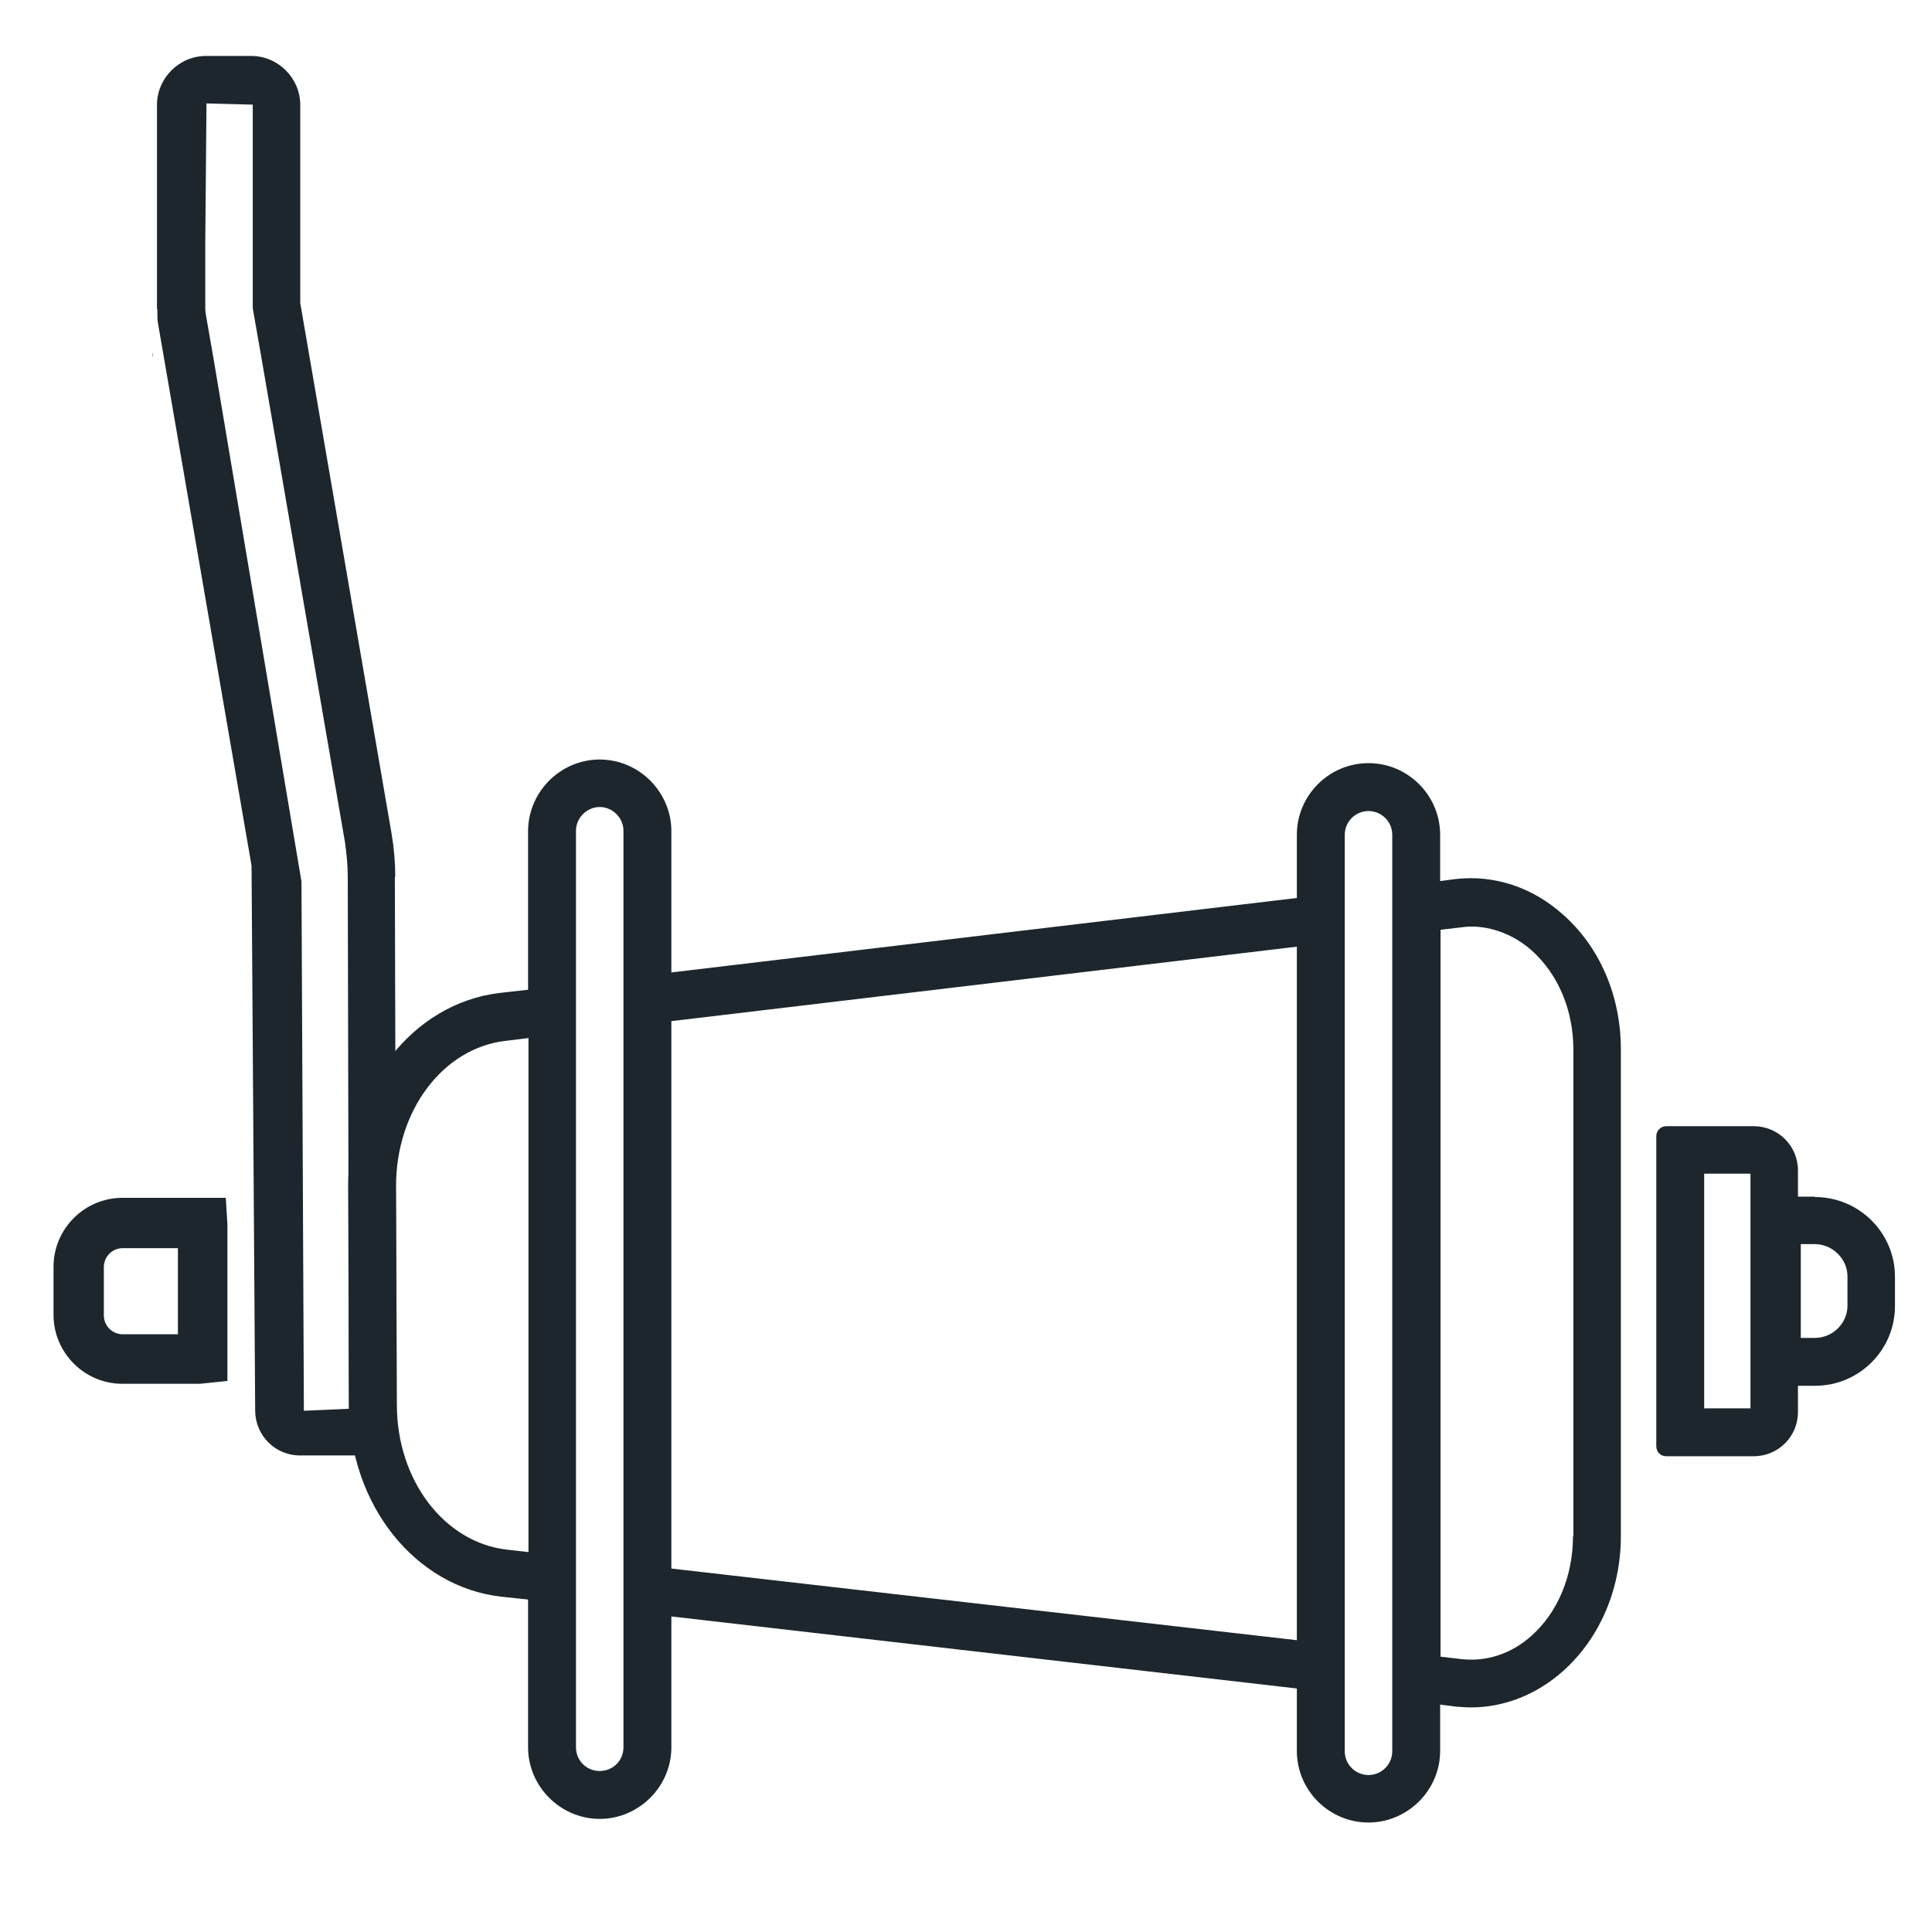
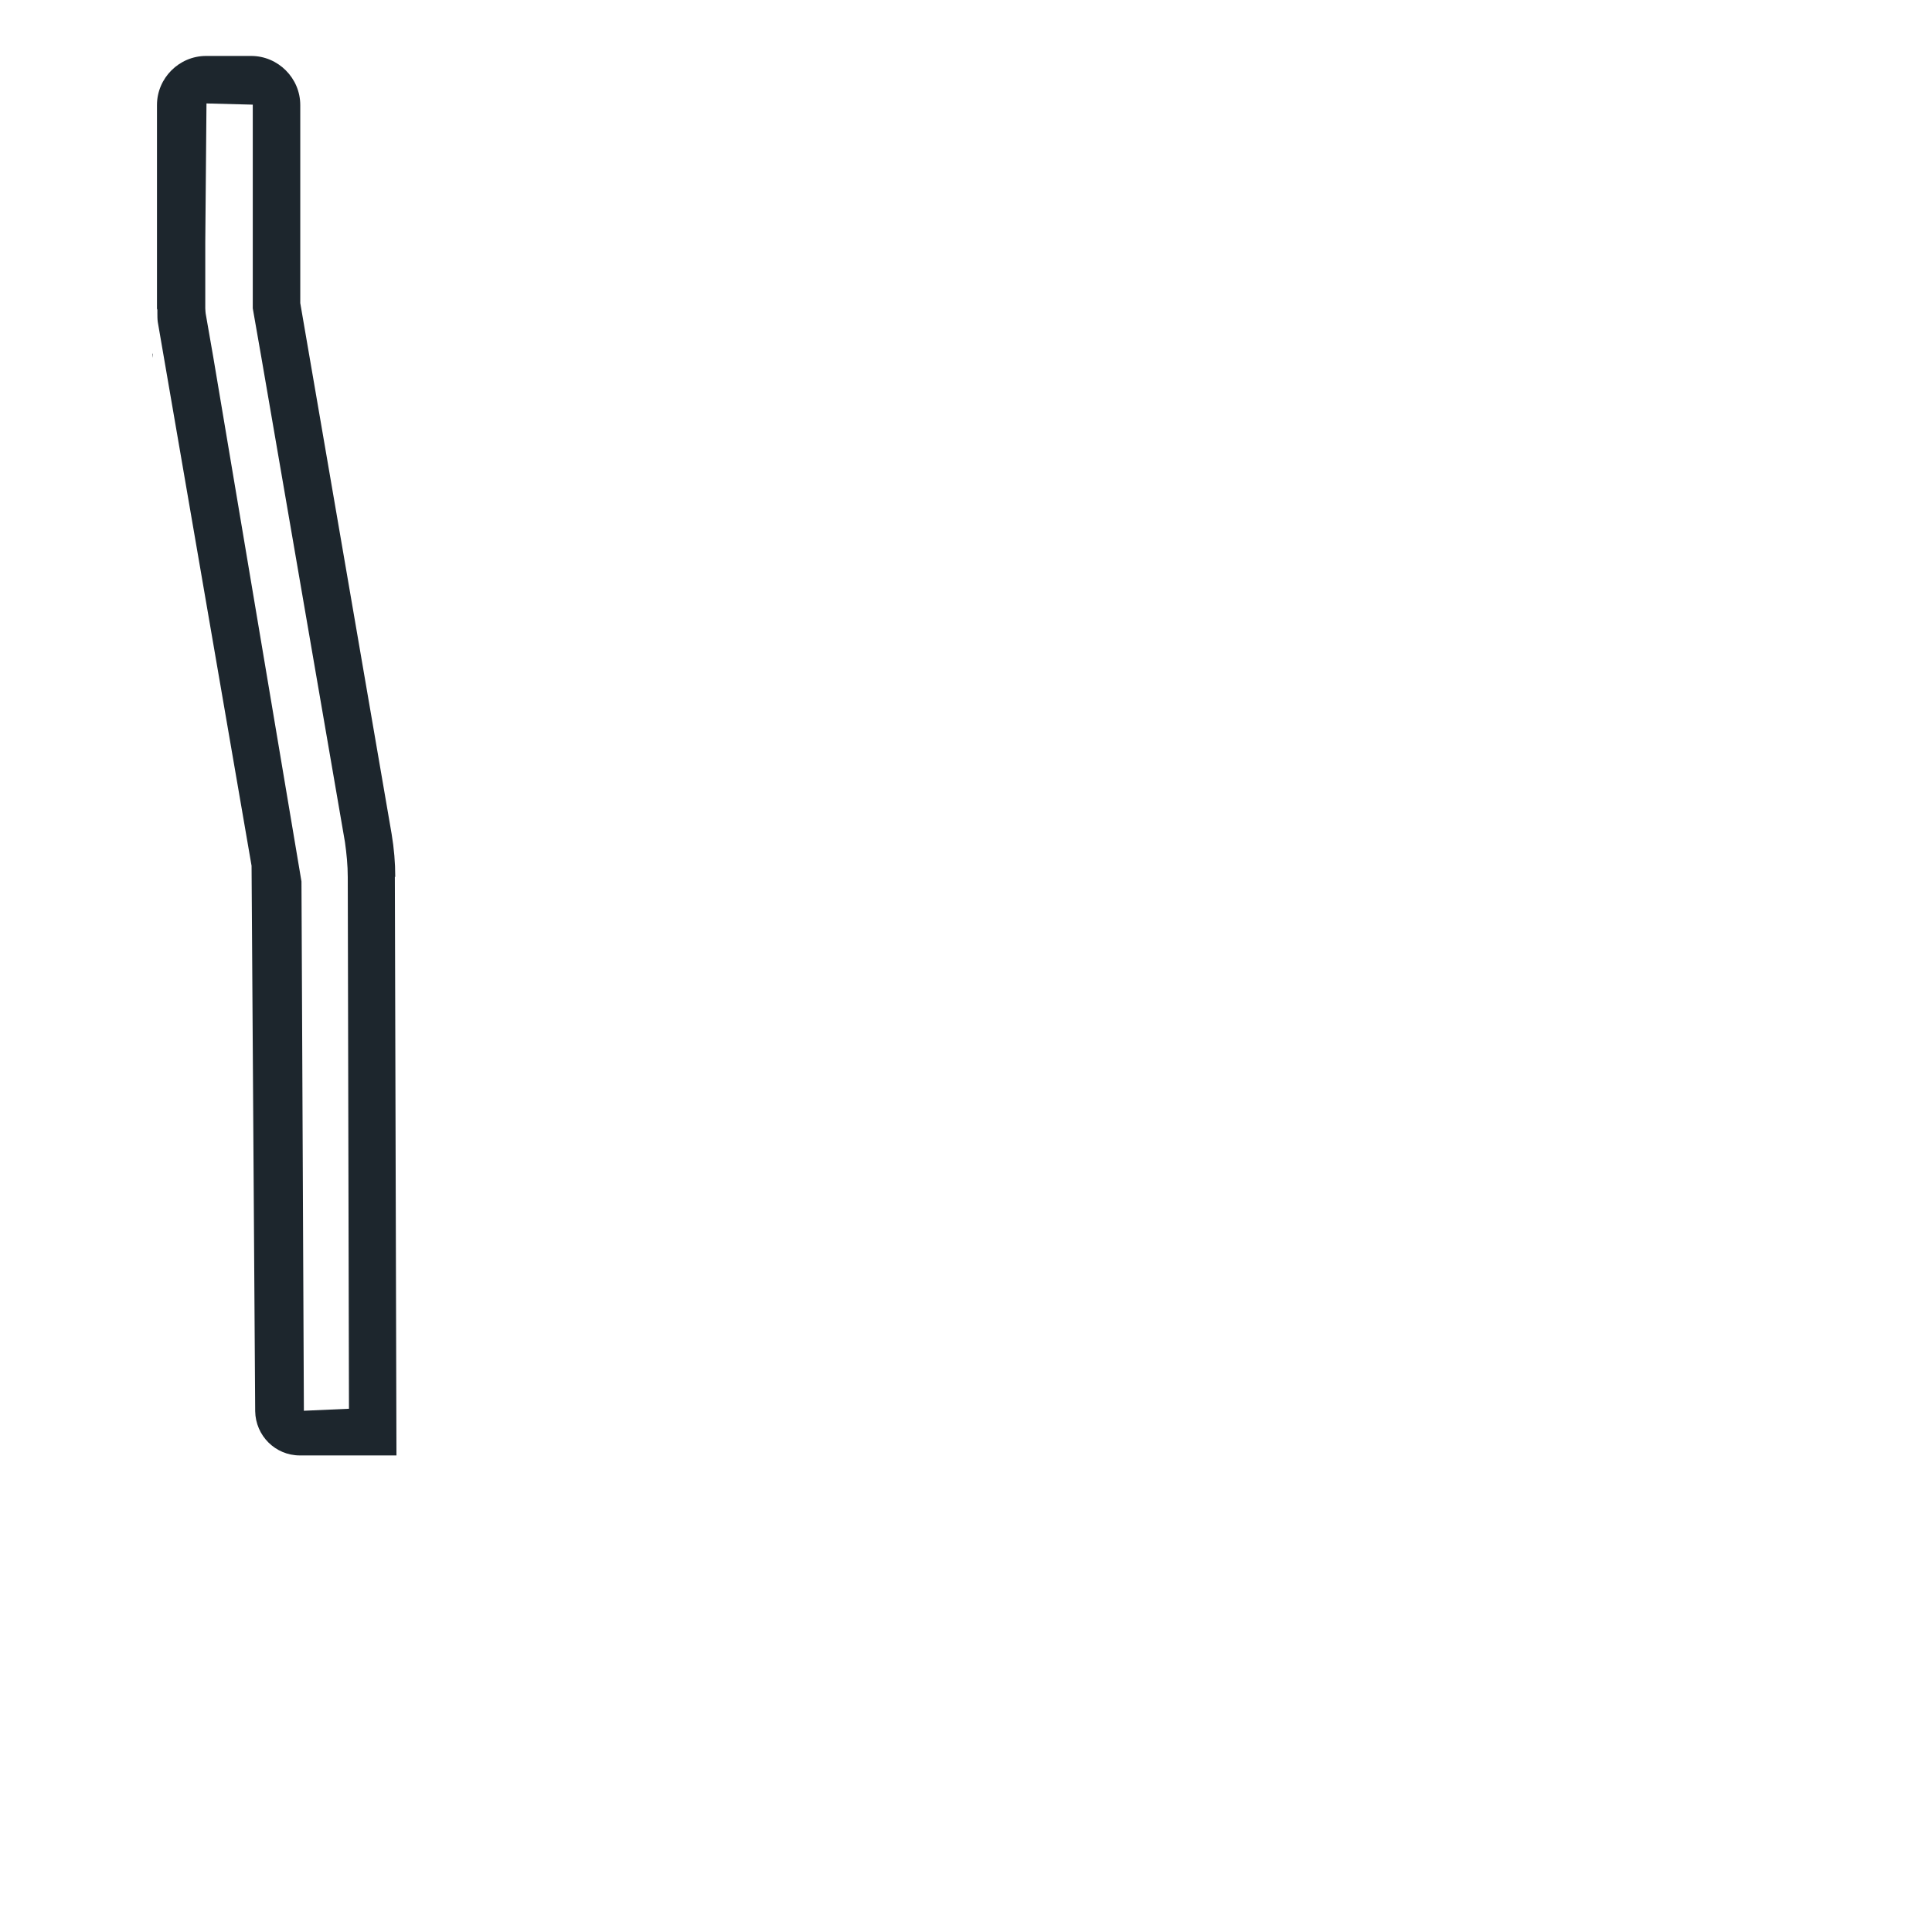
<svg xmlns="http://www.w3.org/2000/svg" width="48" height="48" viewBox="0 0 48 48" fill="none">
-   <path d="M38.83 22.72C38.07 22.04 37.12 21.73 36.16 21.84L35.78 21.89V20.74C35.78 19.76 34.98 18.96 34 18.96C33.02 18.96 32.22 19.76 32.22 20.74V22.31L16.68 24.16V20.65C16.68 19.68 15.88 18.87 14.9 18.87C13.92 18.87 13.12 19.68 13.12 20.65V24.59L12.41 24.67C10.25 24.93 8.64 27 8.65 29.49L8.67 34.9C8.68 37.38 10.31 39.43 12.46 39.67L13.12 39.74V43.41C13.12 44.39 13.93 45.19 14.9 45.19C15.87 45.19 16.68 44.39 16.68 43.41V40.16L32.22 41.95V43.5C32.22 44.49 33.03 45.28 34 45.28C34.97 45.28 35.78 44.48 35.78 43.5V42.35L36.17 42.4C36.29 42.41 36.42 42.42 36.55 42.42C37.37 42.42 38.18 42.1 38.83 41.52C39.74 40.71 40.27 39.49 40.27 38.16V26.07C40.27 24.75 39.75 23.53 38.83 22.72ZM13.12 38.56L12.59 38.5C11.04 38.32 9.86 36.78 9.86 34.9L9.84 29.49C9.83 27.6 11 26.04 12.56 25.86L13.13 25.79V38.56H13.12ZM15.49 43.41C15.49 43.74 15.23 44 14.9 44C14.57 44 14.31 43.74 14.31 43.41V20.64C14.31 20.32 14.58 20.05 14.9 20.05C15.22 20.05 15.49 20.32 15.49 20.64V43.41ZM32.22 40.75L16.68 38.97V25.37L32.22 23.52V40.75ZM34.59 43.51C34.59 43.83 34.33 44.1 34 44.1C33.67 44.1 33.41 43.83 33.41 43.51V20.74C33.41 20.41 33.68 20.15 34 20.15C34.32 20.15 34.59 20.41 34.59 20.74V43.51ZM39.08 38.17C39.08 39.16 38.7 40.06 38.05 40.64C37.55 41.09 36.93 41.29 36.31 41.22L35.79 41.16V23.1L36.3 23.04C36.38 23.03 36.47 23.02 36.55 23.02C37.08 23.02 37.62 23.23 38.05 23.61C38.71 24.2 39.09 25.09 39.09 26.08V38.17H39.08Z" fill="#1D262D" />
-   <path d="M45.09 29.73H44.67V29.08C44.67 28.47 44.18 27.98 43.57 27.98H41.4C41.25 27.98 41.15 28.1 41.15 28.23V35.93C41.15 36.07 41.25 36.18 41.4 36.18H43.57C44.18 36.18 44.67 35.69 44.67 35.08V34.43H45.09C46.19 34.43 47.08 33.54 47.08 32.45V31.72C47.08 30.63 46.19 29.74 45.09 29.74V29.73ZM43.49 34.99H42.34V29.16H43.49V34.99ZM45.9 32.44C45.9 32.88 45.53 33.24 45.09 33.24H44.74V30.91H45.09C45.53 30.91 45.9 31.28 45.9 31.71V32.44Z" fill="#1D262D" />
  <path d="M9.82 21.79C9.82 21.43 9.79 21.08 9.73 20.72L7.46 7.53V2.61C7.46 1.94 6.91 1.39 6.24 1.39H5.12C4.45 1.39 3.9 1.94 3.9 2.61V7.67C3.9 7.67 3.91 7.69 3.91 7.7V7.79C3.91 7.85 3.91 7.93 3.92 8L6.25 21.51L6.34 35.06C6.35 35.67 6.84 36.16 7.45 36.16H9.85L9.81 21.78L9.82 21.79ZM7.55 35.06L7.49 21.9L5.3 8.88L5.11 7.79C5.11 7.79 5.1 7.71 5.1 7.66V6.02L5.13 2.57L6.28 2.6V7.66L6.49 8.86L8.57 20.92C8.61 21.2 8.64 21.5 8.64 21.79L8.67 35L7.55 35.05V35.06Z" fill="#1D262D" />
  <path d="M3.79 8.76C3.79 8.76 3.79 8.84 3.8 8.89V8.8C3.8 8.8 3.79 8.78 3.79 8.77V8.76Z" fill="#1D262D" />
-   <path d="M4.97 34.38H3.04C2.1 34.38 1.33 33.61 1.33 32.67V31.47C1.33 30.53 2.1 29.76 3.04 29.76H5.61L5.65 30.42V34.31L4.96 34.38H4.97ZM3.05 31.01C2.79 31.01 2.58 31.22 2.58 31.48V32.68C2.58 32.94 2.79 33.15 3.05 33.15H4.42V31.01H3.05Z" fill="#1D262D" />
</svg>